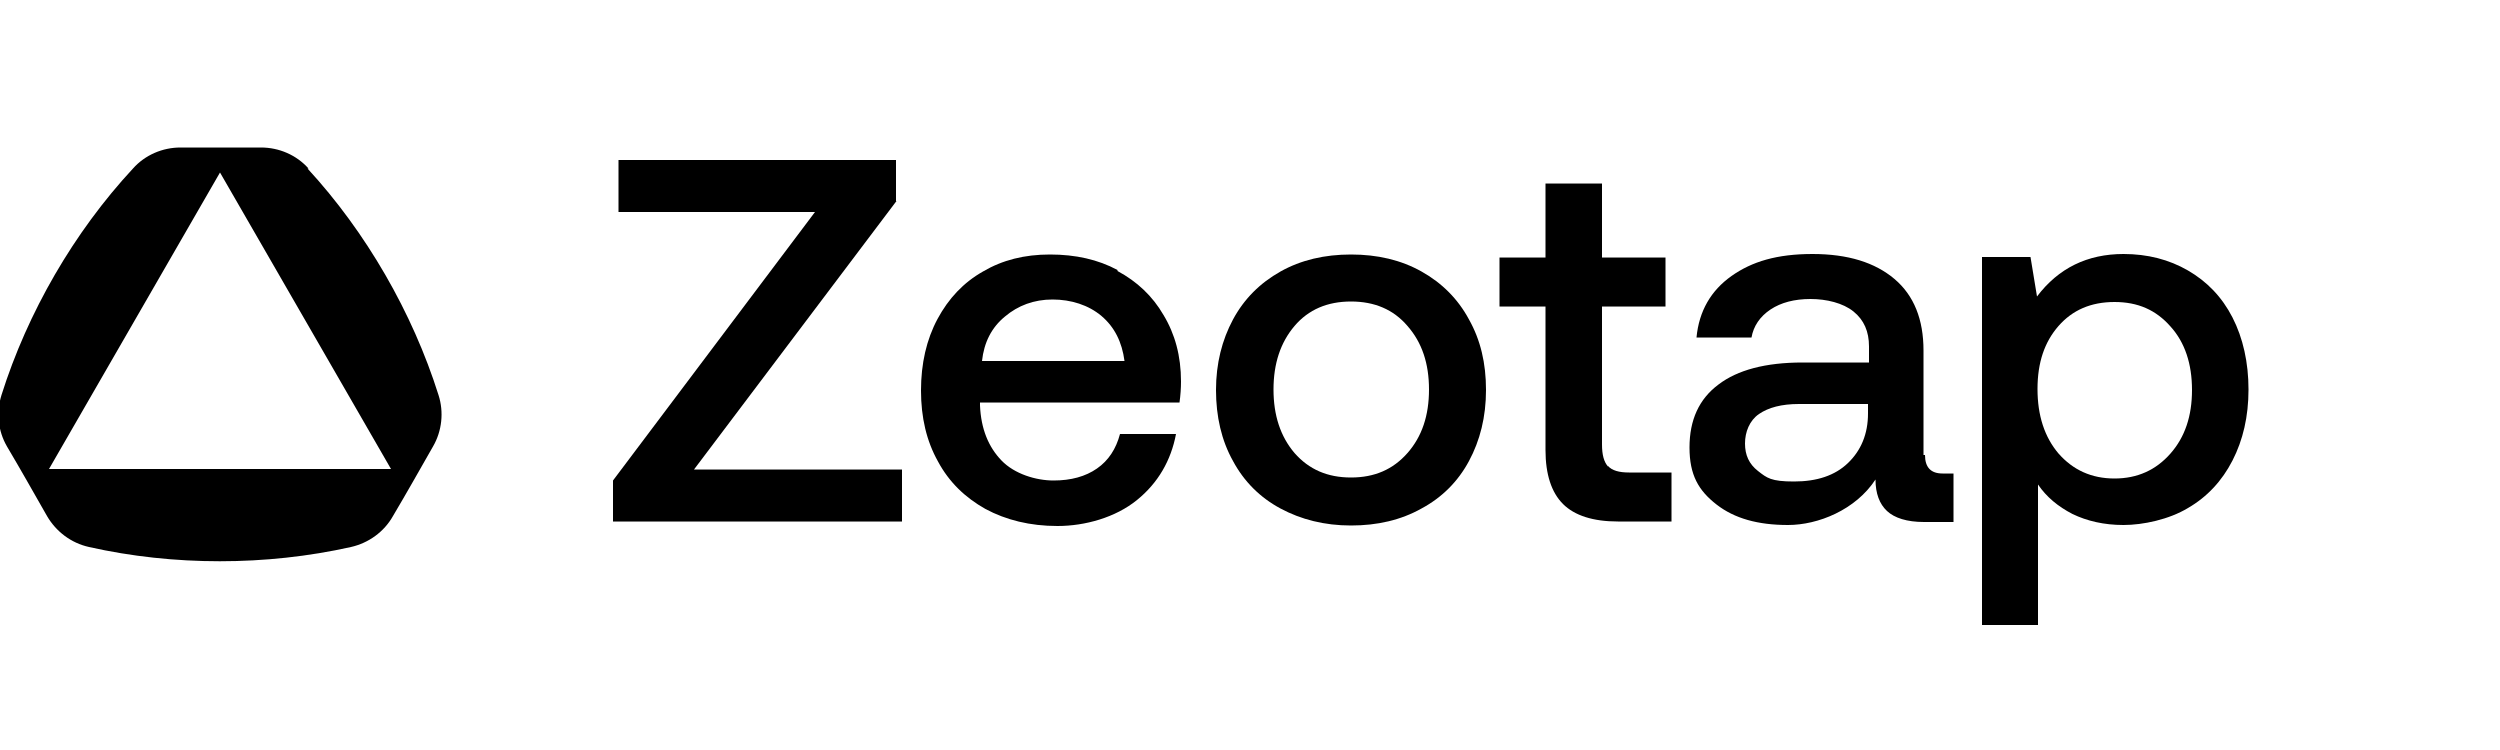
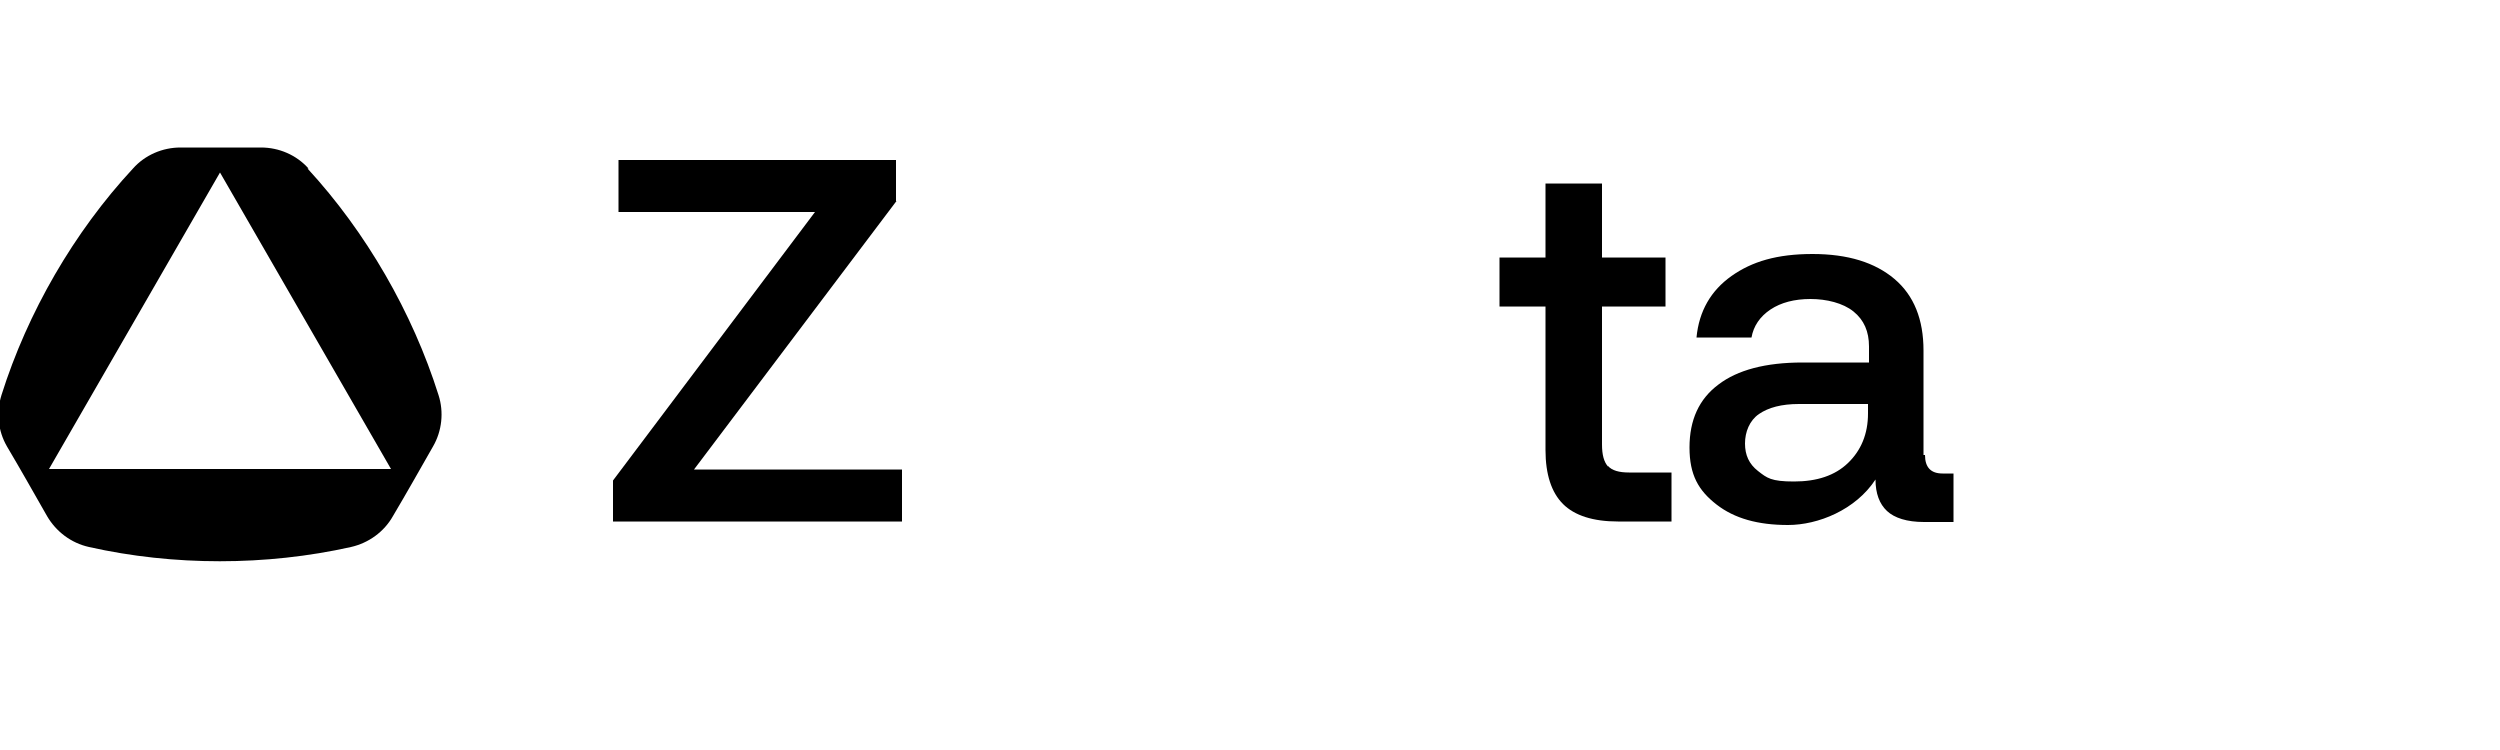
<svg xmlns="http://www.w3.org/2000/svg" id="Layer_1" version="1.1" viewBox="0 0 500 150">
  <path d="M179.2,40.2v-8.2h-55.5v10.4h39.3l-40.4,53.7v8.2h57.8v-10.4h-41.6l40.5-53.7h0Z" />
-   <path d="M223.5,54c-3.9-2.1-8.4-3.1-13.5-3.1s-9.5,1.1-13.4,3.4c-3.9,2.2-6.9,5.4-9.1,9.5s-3.3,8.9-3.3,14.3,1.1,10.1,3.4,14.2c2.2,4.1,5.4,7.2,9.5,9.5,4.1,2.2,8.9,3.4,14.4,3.4s11.6-1.7,15.9-5.2c4.2-3.4,6.8-7.9,7.8-13.2h-11.2c-.8,3-2.3,5.3-4.6,6.9s-5.2,2.4-8.7,2.4-7.8-1.3-10.4-4c-2.6-2.7-4.1-6.3-4.3-11v-.6h39.9c.2-1.4.3-2.9.3-4.2,0-5.1-1.2-9.5-3.5-13.3-2.2-3.8-5.3-6.7-9.2-8.8h0v-.2ZM196.4,72.2c.4-3.7,1.9-6.7,4.6-8.9,2.6-2.2,5.8-3.4,9.5-3.4s7.2,1.1,9.8,3.3,4.1,5.2,4.6,9h-28.5Z" />
-   <path d="M284.3,54.3c-4.1-2.3-8.8-3.4-14.1-3.4s-10,1.1-14.1,3.4c-4.1,2.3-7.3,5.5-9.5,9.6-2.2,4.1-3.4,8.8-3.4,14.1s1.1,10.1,3.4,14.2c2.2,4.1,5.4,7.3,9.5,9.5s8.8,3.4,14.1,3.4,10-1.1,14.1-3.4c4.1-2.2,7.3-5.4,9.5-9.5s3.4-8.8,3.4-14.2-1.1-10-3.4-14.1c-2.2-4.1-5.4-7.3-9.5-9.6ZM281.5,90.6c-2.9,3.3-6.6,4.9-11.3,4.9s-8.4-1.6-11.3-4.9c-2.8-3.3-4.2-7.5-4.2-12.7s1.4-9.4,4.2-12.7c2.8-3.3,6.6-4.9,11.3-4.9s8.5,1.6,11.3,4.9c2.9,3.3,4.3,7.5,4.3,12.7s-1.4,9.4-4.3,12.7Z" />
  <path d="M321.6,93.3c-.8-.9-1.2-2.3-1.2-4.4v-27.6h12.7v-9.8h-12.7v-14.8h-11.3v14.8h-9.2v9.8h9.2v28.7c0,4.9,1.2,8.5,3.5,10.8s6,3.5,11,3.5h10.7v-9.8h-8.5c-2,0-3.4-.4-4.2-1.3h0Z" />
  <path d="M384.7,91v-20.9c0-6.2-1.9-11-5.8-14.3s-9.3-5-16.4-5-12.1,1.5-16.2,4.4-6.5,7-7,12.3h11c.4-2.3,1.7-4.2,3.8-5.6,2.1-1.4,4.8-2.1,8-2.1s6.5.8,8.6,2.5c2.1,1.7,3.1,4,3.1,7v3.2h-13.3c-7.4,0-13,1.5-16.8,4.4-3.9,2.9-5.8,7.1-5.8,12.6s1.8,8.6,5.4,11.4,8.3,4.1,14.3,4.1,13.5-3,17.5-9.1c0,2.8.8,4.9,2.3,6.3s4,2.2,7.4,2.2h5.9v-9.7h-2.2c-2.3,0-3.5-1.2-3.5-3.7h-.3ZM373.6,82.7c0,4.1-1.4,7.4-4,9.9s-6.2,3.7-10.8,3.7-5.4-.7-7.2-2.1c-1.8-1.4-2.6-3.2-2.6-5.5s.9-4.6,2.8-5.9,4.5-2,8-2h13.8v1.9h0Z" />
-   <path d="M446.5,63.5c-2.1-4.1-5.1-7.2-8.9-9.4s-8.1-3.3-12.9-3.3c-7.2,0-13,2.8-17.3,8.5l-1.3-7.9h-9.7v73.6h11.2v-28.1c1.7,2.5,4,4.4,6.9,5.9,2.9,1.4,6.3,2.2,10.2,2.2s9.1-1.1,12.9-3.4c3.8-2.2,6.8-5.4,8.9-9.5s3.2-8.8,3.2-14.2-1.1-10.3-3.2-14.4h0ZM434.1,90.7c-2.9,3.3-6.6,5-11.2,5s-8.3-1.7-11.2-5c-2.8-3.3-4.2-7.6-4.2-12.9s1.4-9.4,4.2-12.6c2.8-3.2,6.5-4.8,11.2-4.8s8.3,1.6,11.2,4.9c2.9,3.2,4.3,7.5,4.3,12.7s-1.4,9.4-4.3,12.7Z" />
  <path d="M61.7,33.7c-2.4-2.7-5.9-4.2-9.5-4.2h-16.1c-3.6,0-7.1,1.5-9.5,4.2C14.8,46.4,5.5,62.5.3,79c-1.1,3.5-.7,7.2,1.1,10.3,2.9,4.9,5.2,9,8,13.9,1.8,3.1,4.8,5.4,8.4,6.2,16.9,3.8,35.4,3.8,52.4,0,3.5-.8,6.6-3,8.4-6.2,2.9-4.9,5.2-9,8-13.9,1.8-3.1,2.2-6.9,1.1-10.3-5.2-16.5-14.5-32.6-26.2-45.3h.2ZM9.8,93.8l34.2-59.3,34.2,59.3H9.8Z" />
</svg>